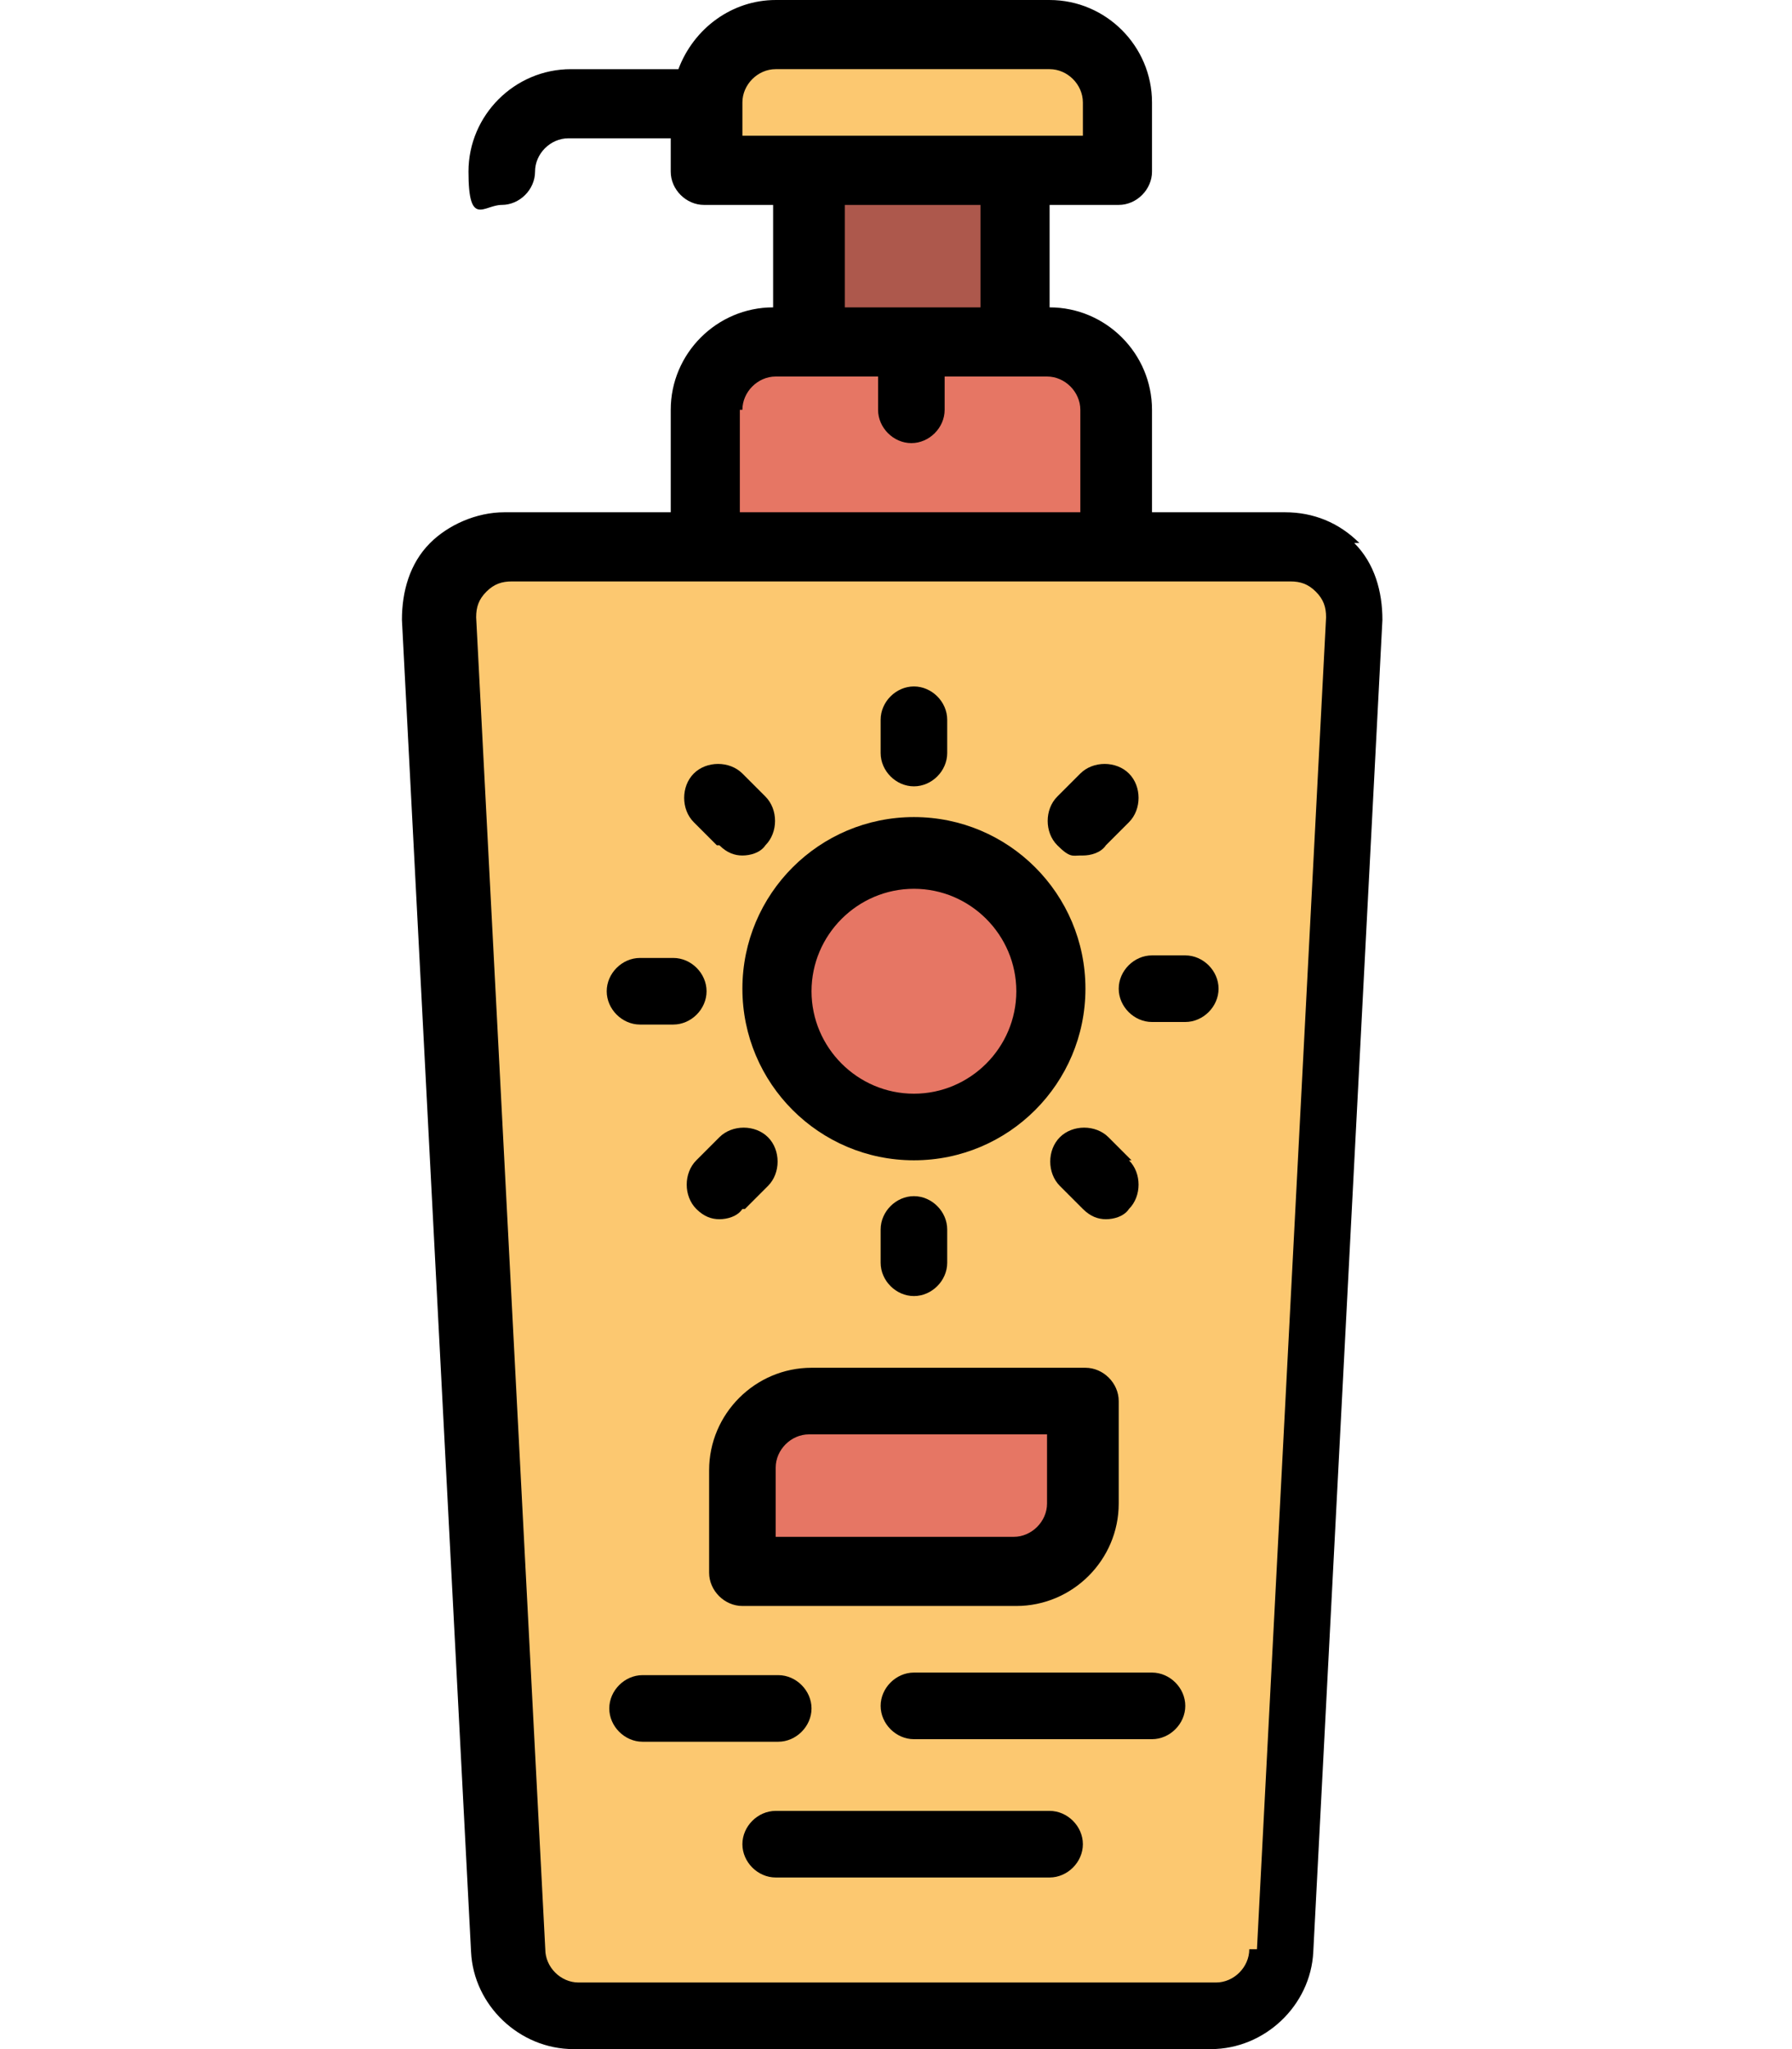
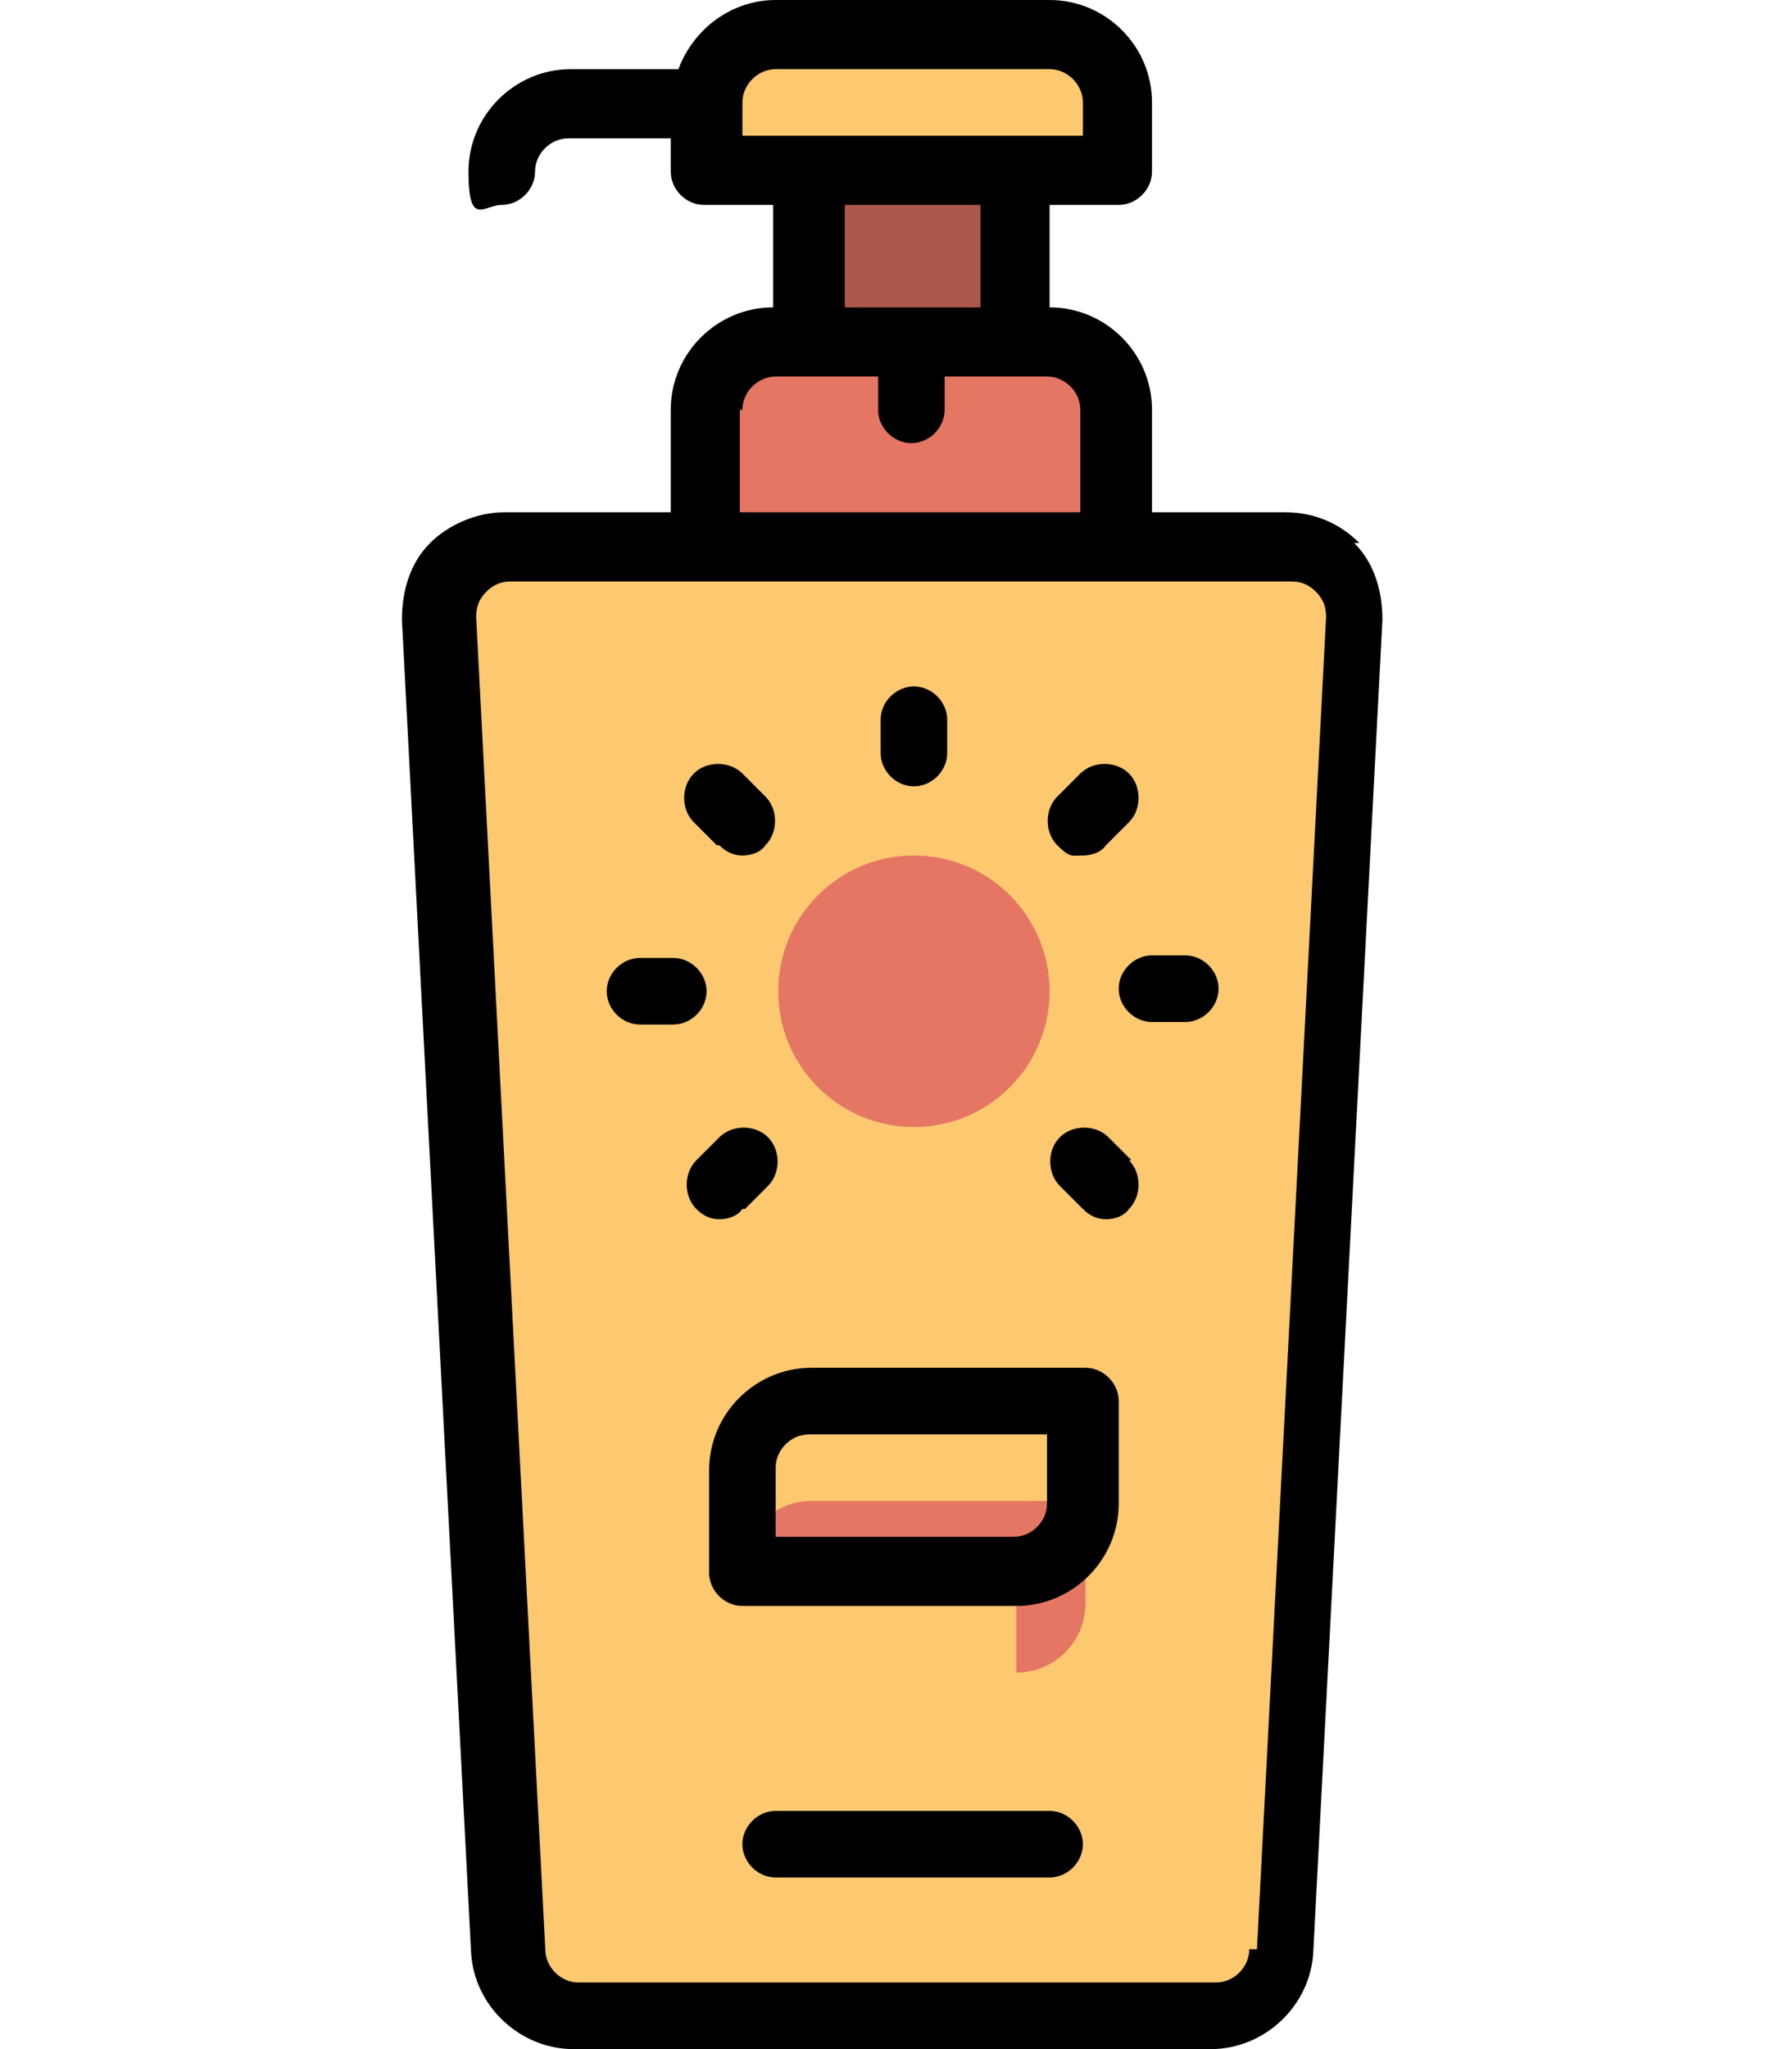
<svg xmlns="http://www.w3.org/2000/svg" id="Layer_1" data-name="Layer 1" version="1.1" viewBox="0 0 70 80">
  <defs>
    <style>
      .cls-1 {
        fill: #ad584c;
      }

      .cls-1, .cls-2, .cls-3, .cls-4 {
        stroke-width: 0px;
      }

      .cls-2 {
        fill: #fcc870;
      }

      .cls-3 {
        fill: #000;
      }

      .cls-4 {
        fill: #e67664;
      }
    </style>
  </defs>
  <path class="cls-2" d="M47.5,78.7h-24.9c-1.4,0-2.6-1.1-2.7-2.5l-2.7-52c0-1.5,1.1-2.8,2.7-2.8h30.4c1.5,0,2.7,1.3,2.7,2.8l-2.7,52c0,1.4-1.2,2.5-2.7,2.5Z" />
  <path class="cls-4" d="M43.7,21.3h-16v-5.3c0-1.5,1.2-2.7,2.7-2.7h10.7c1.5,0,2.7,1.2,2.7,2.7v5.3Z" />
  <path class="cls-2" d="M43.7,6.7h-16v-2.7c0-1.5,1.2-2.7,2.7-2.7h10.7c1.5,0,2.7,1.2,2.7,2.7v2.7Z" />
  <rect class="cls-1" x="31.7" y="6.7" width="8" height="6.7" />
  <g>
    <circle class="cls-4" cx="35.7" cy="38.7" r="5.3" />
-     <path class="cls-4" d="M39.7,61.3h-10.7v-4c0-1.5,1.2-2.7,2.7-2.7h10.7v4c0,1.5-1.2,2.7-2.7,2.7Z" />
+     <path class="cls-4" d="M39.7,61.3h-10.7c0-1.5,1.2-2.7,2.7-2.7h10.7v4c0,1.5-1.2,2.7-2.7,2.7Z" />
  </g>
  <path class="cls-3" d="M53.1,21.2c-.8-.8-1.8-1.2-2.9-1.2h-5.2v-4c0-2.2-1.8-4-4-4v-4h2.7c.7,0,1.3-.6,1.3-1.3v-2.7c0-2.2-1.8-4-4-4h-10.7c-1.7,0-3.2,1.1-3.8,2.7h-4.2c-2.2,0-4,1.8-4,4s.6,1.3,1.3,1.3,1.3-.6,1.3-1.3.6-1.3,1.3-1.3h4v1.3c0,.7.6,1.3,1.3,1.3h2.7v4c-2.2,0-4,1.8-4,4v4h-6.5c-1.1,0-2.2.5-2.9,1.2-.8.8-1.1,1.9-1.1,3l2.7,52c.1,2.1,1.9,3.8,4,3.8h24.9c2.1,0,3.9-1.7,4-3.8l2.7-52c0-1.1-.3-2.2-1.1-3ZM29,4c0-.7.6-1.3,1.3-1.3h10.7c.7,0,1.3.6,1.3,1.3v1.3h-13.3v-1.3h0ZM33,8h5.3v4h-5.3v-4h0ZM29,16c0-.7.6-1.3,1.3-1.3h4v1.3c0,.7.6,1.3,1.3,1.3s1.3-.6,1.3-1.3v-1.3h4c.7,0,1.3.6,1.3,1.3v4h-13.3v-4h0ZM48.8,76.1c0,.7-.6,1.3-1.3,1.3h-24.9c-.7,0-1.3-.6-1.3-1.3l-2.7-52c0-.4.1-.7.4-1s.6-.4,1-.4h30.4c.4,0,.7.1,1,.4s.4.6.4,1l-2.7,52Z" />
-   <path class="cls-3" d="M35.7,45.3c3.7,0,6.7-3,6.7-6.7s-3-6.7-6.7-6.7-6.7,3-6.7,6.7,3,6.7,6.7,6.7ZM35.7,34.7c2.2,0,4,1.8,4,4s-1.8,4-4,4-4-1.8-4-4,1.8-4,4-4Z" />
  <path class="cls-3" d="M35.7,30.7c.7,0,1.3-.6,1.3-1.3v-1.3c0-.7-.6-1.3-1.3-1.3s-1.3.6-1.3,1.3v1.3c0,.7.6,1.3,1.3,1.3Z" />
-   <path class="cls-3" d="M37,49.3v-1.3c0-.7-.6-1.3-1.3-1.3s-1.3.6-1.3,1.3v1.3c0,.7.6,1.3,1.3,1.3s1.3-.6,1.3-1.3Z" />
  <path class="cls-3" d="M46.3,37.3h-1.3c-.7,0-1.3.6-1.3,1.3s.6,1.3,1.3,1.3h1.3c.7,0,1.3-.6,1.3-1.3s-.6-1.3-1.3-1.3Z" />
  <path class="cls-3" d="M25,40h1.3c.7,0,1.3-.6,1.3-1.3s-.6-1.3-1.3-1.3h-1.3c-.7,0-1.3.6-1.3,1.3s.6,1.3,1.3,1.3Z" />
  <path class="cls-3" d="M42.3,33.4c.3,0,.7-.1.9-.4l.9-.9c.5-.5.5-1.4,0-1.9s-1.4-.5-1.9,0l-.9.9c-.5.5-.5,1.4,0,1.9s.6.4.9.4Z" />
  <path class="cls-3" d="M29.1,47.2l.9-.9c.5-.5.5-1.4,0-1.9s-1.4-.5-1.9,0l-.9.9c-.5.5-.5,1.4,0,1.9.3.3.6.4.9.4s.7-.1.9-.4Z" />
  <path class="cls-3" d="M28.1,33c.3.3.6.4.9.4s.7-.1.9-.4c.5-.5.5-1.4,0-1.9l-.9-.9c-.5-.5-1.4-.5-1.9,0s-.5,1.4,0,1.9l.9.9Z" />
  <path class="cls-3" d="M44.2,45.3l-.9-.9c-.5-.5-1.4-.5-1.9,0s-.5,1.4,0,1.9l.9.9c.3.3.6.4.9.4s.7-.1.9-.4c.5-.5.5-1.4,0-1.9Z" />
-   <path class="cls-3" d="M31.7,66.7c0-.7-.6-1.3-1.3-1.3h-5.3c-.7,0-1.3.6-1.3,1.3s.6,1.3,1.3,1.3h5.3c.7,0,1.3-.6,1.3-1.3Z" />
-   <path class="cls-3" d="M45,65.3h-9.3c-.7,0-1.3.6-1.3,1.3s.6,1.3,1.3,1.3h9.3c.7,0,1.3-.6,1.3-1.3s-.6-1.3-1.3-1.3Z" />
  <path class="cls-3" d="M41,70.7h-10.7c-.7,0-1.3.6-1.3,1.3s.6,1.3,1.3,1.3h10.7c.7,0,1.3-.6,1.3-1.3s-.6-1.3-1.3-1.3Z" />
  <path class="cls-3" d="M29,62.7h10.7c2.2,0,4-1.8,4-4v-4c0-.7-.6-1.3-1.3-1.3h-10.7c-2.2,0-4,1.8-4,4v4c0,.7.6,1.3,1.3,1.3ZM30.3,57.3c0-.7.6-1.3,1.3-1.3h9.3v2.7c0,.7-.6,1.3-1.3,1.3h-9.3v-2.7h0Z" />
</svg>